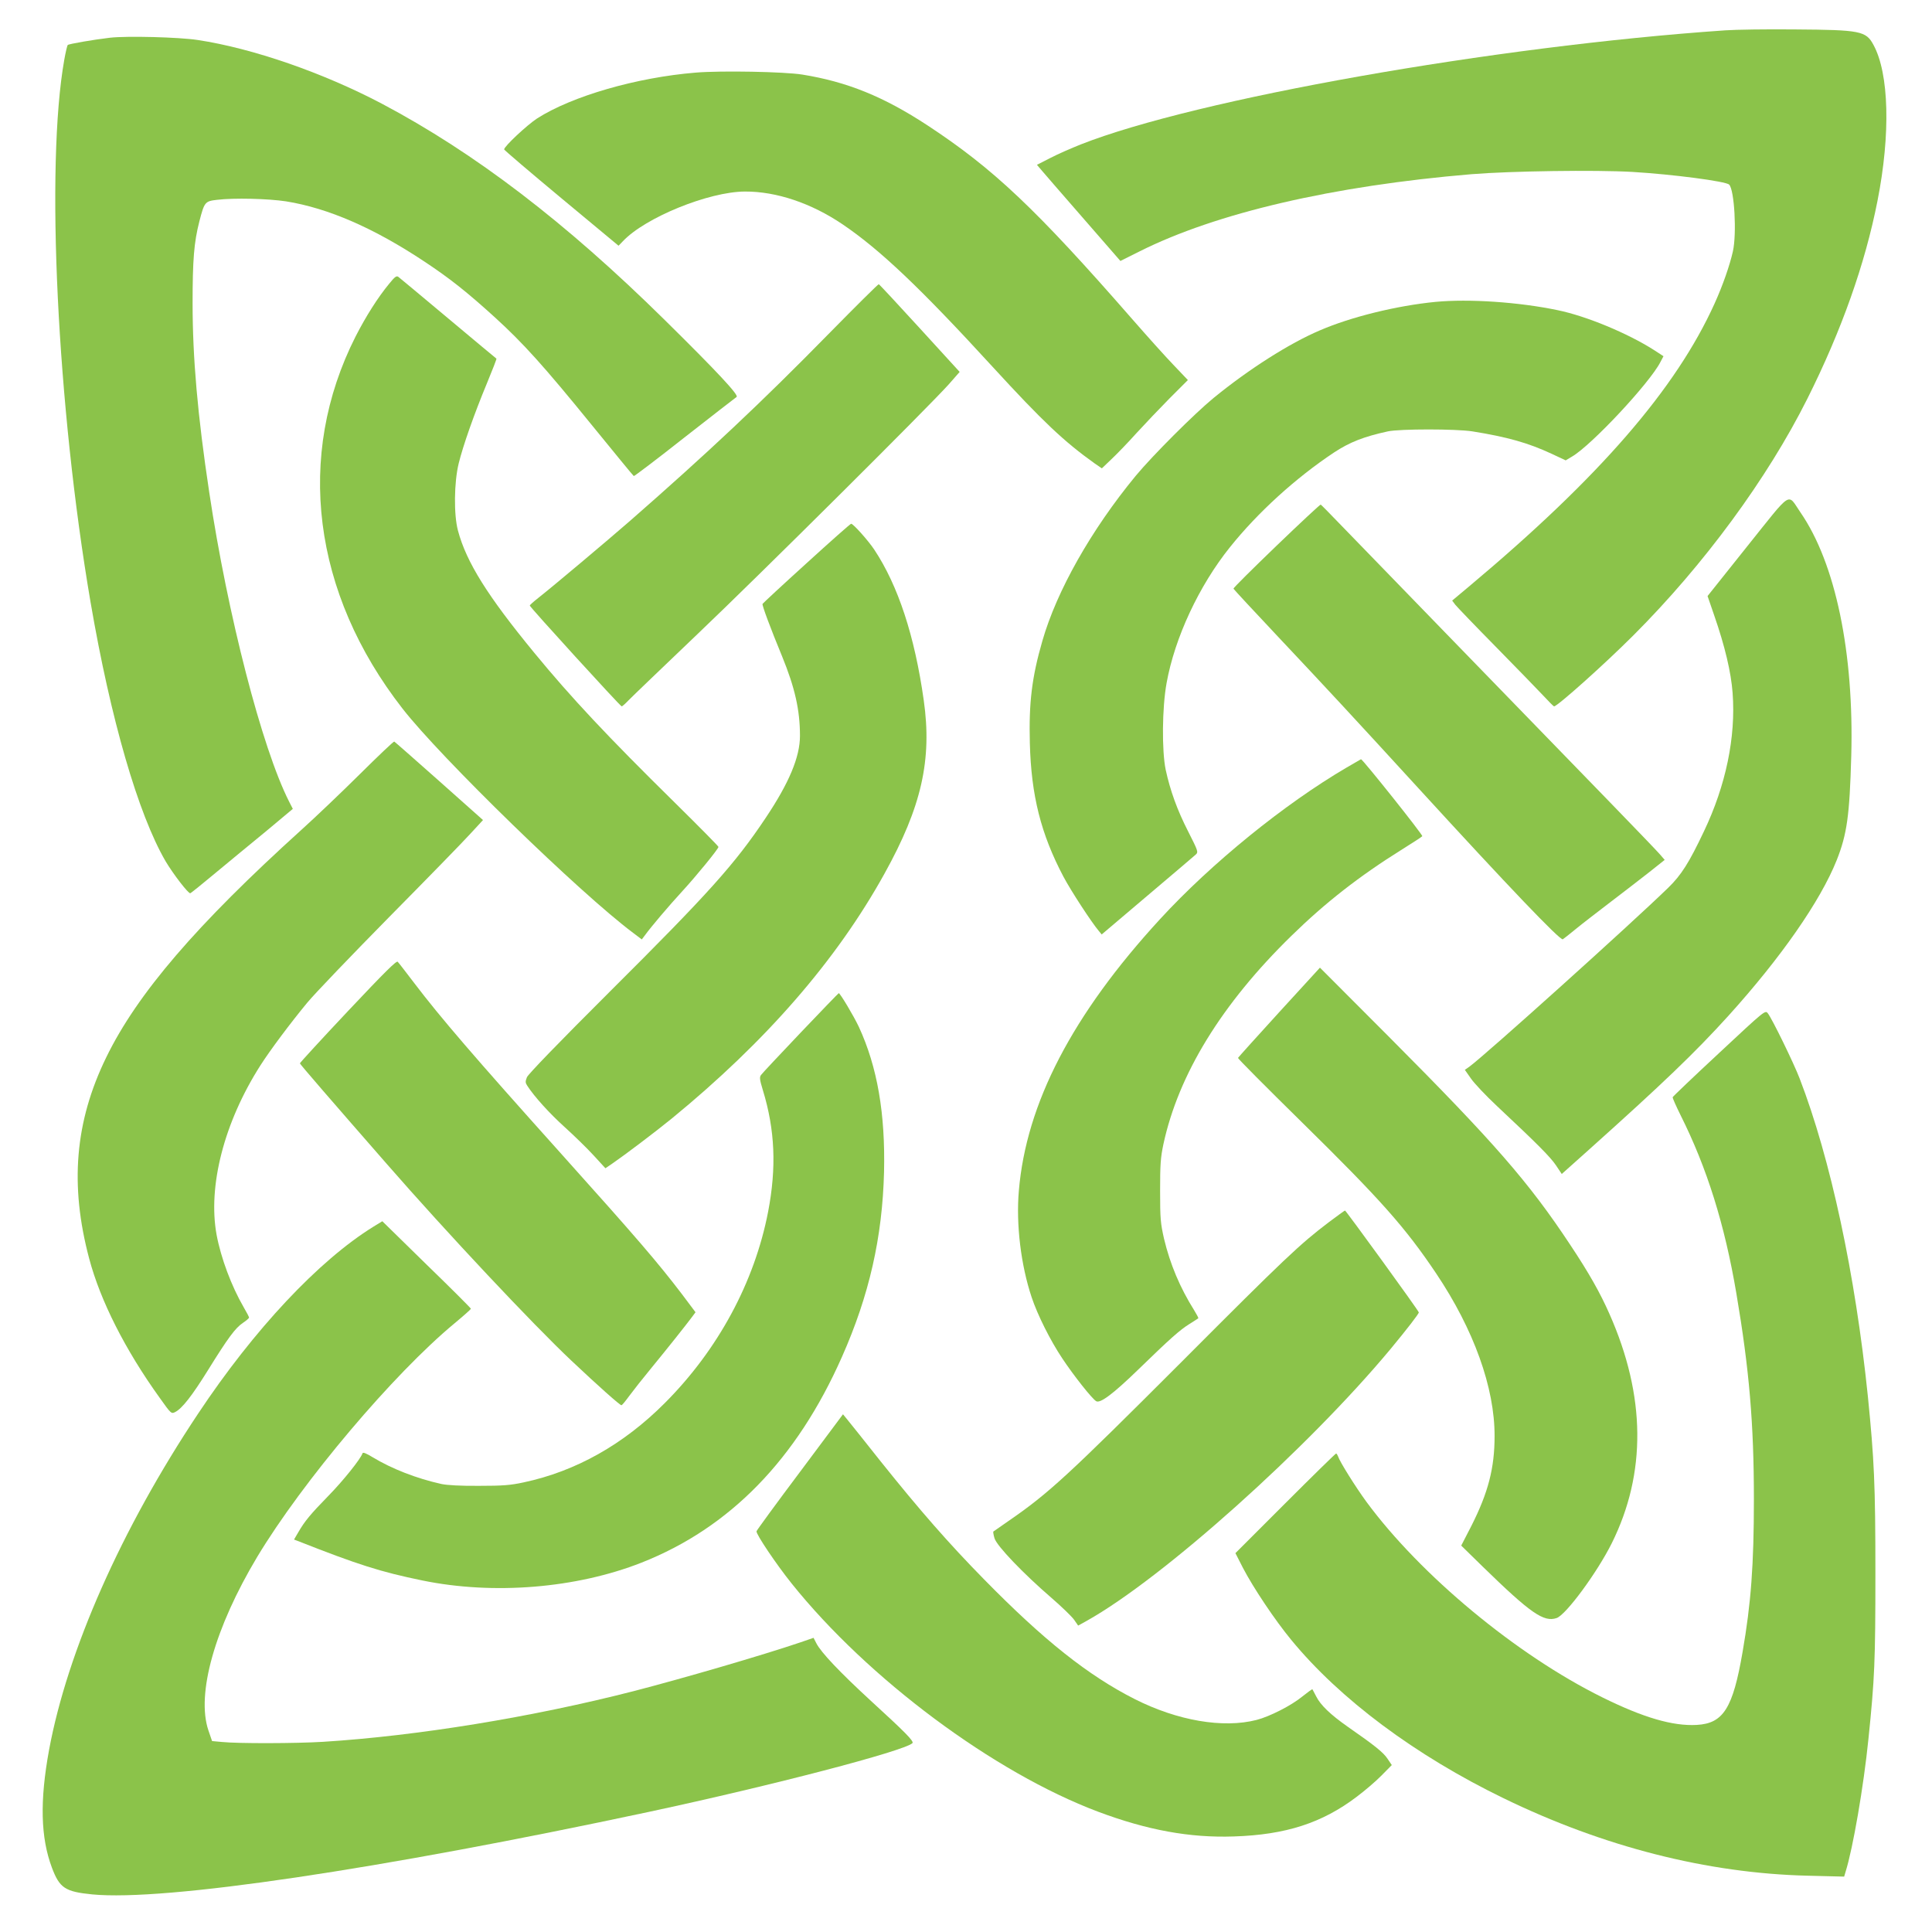
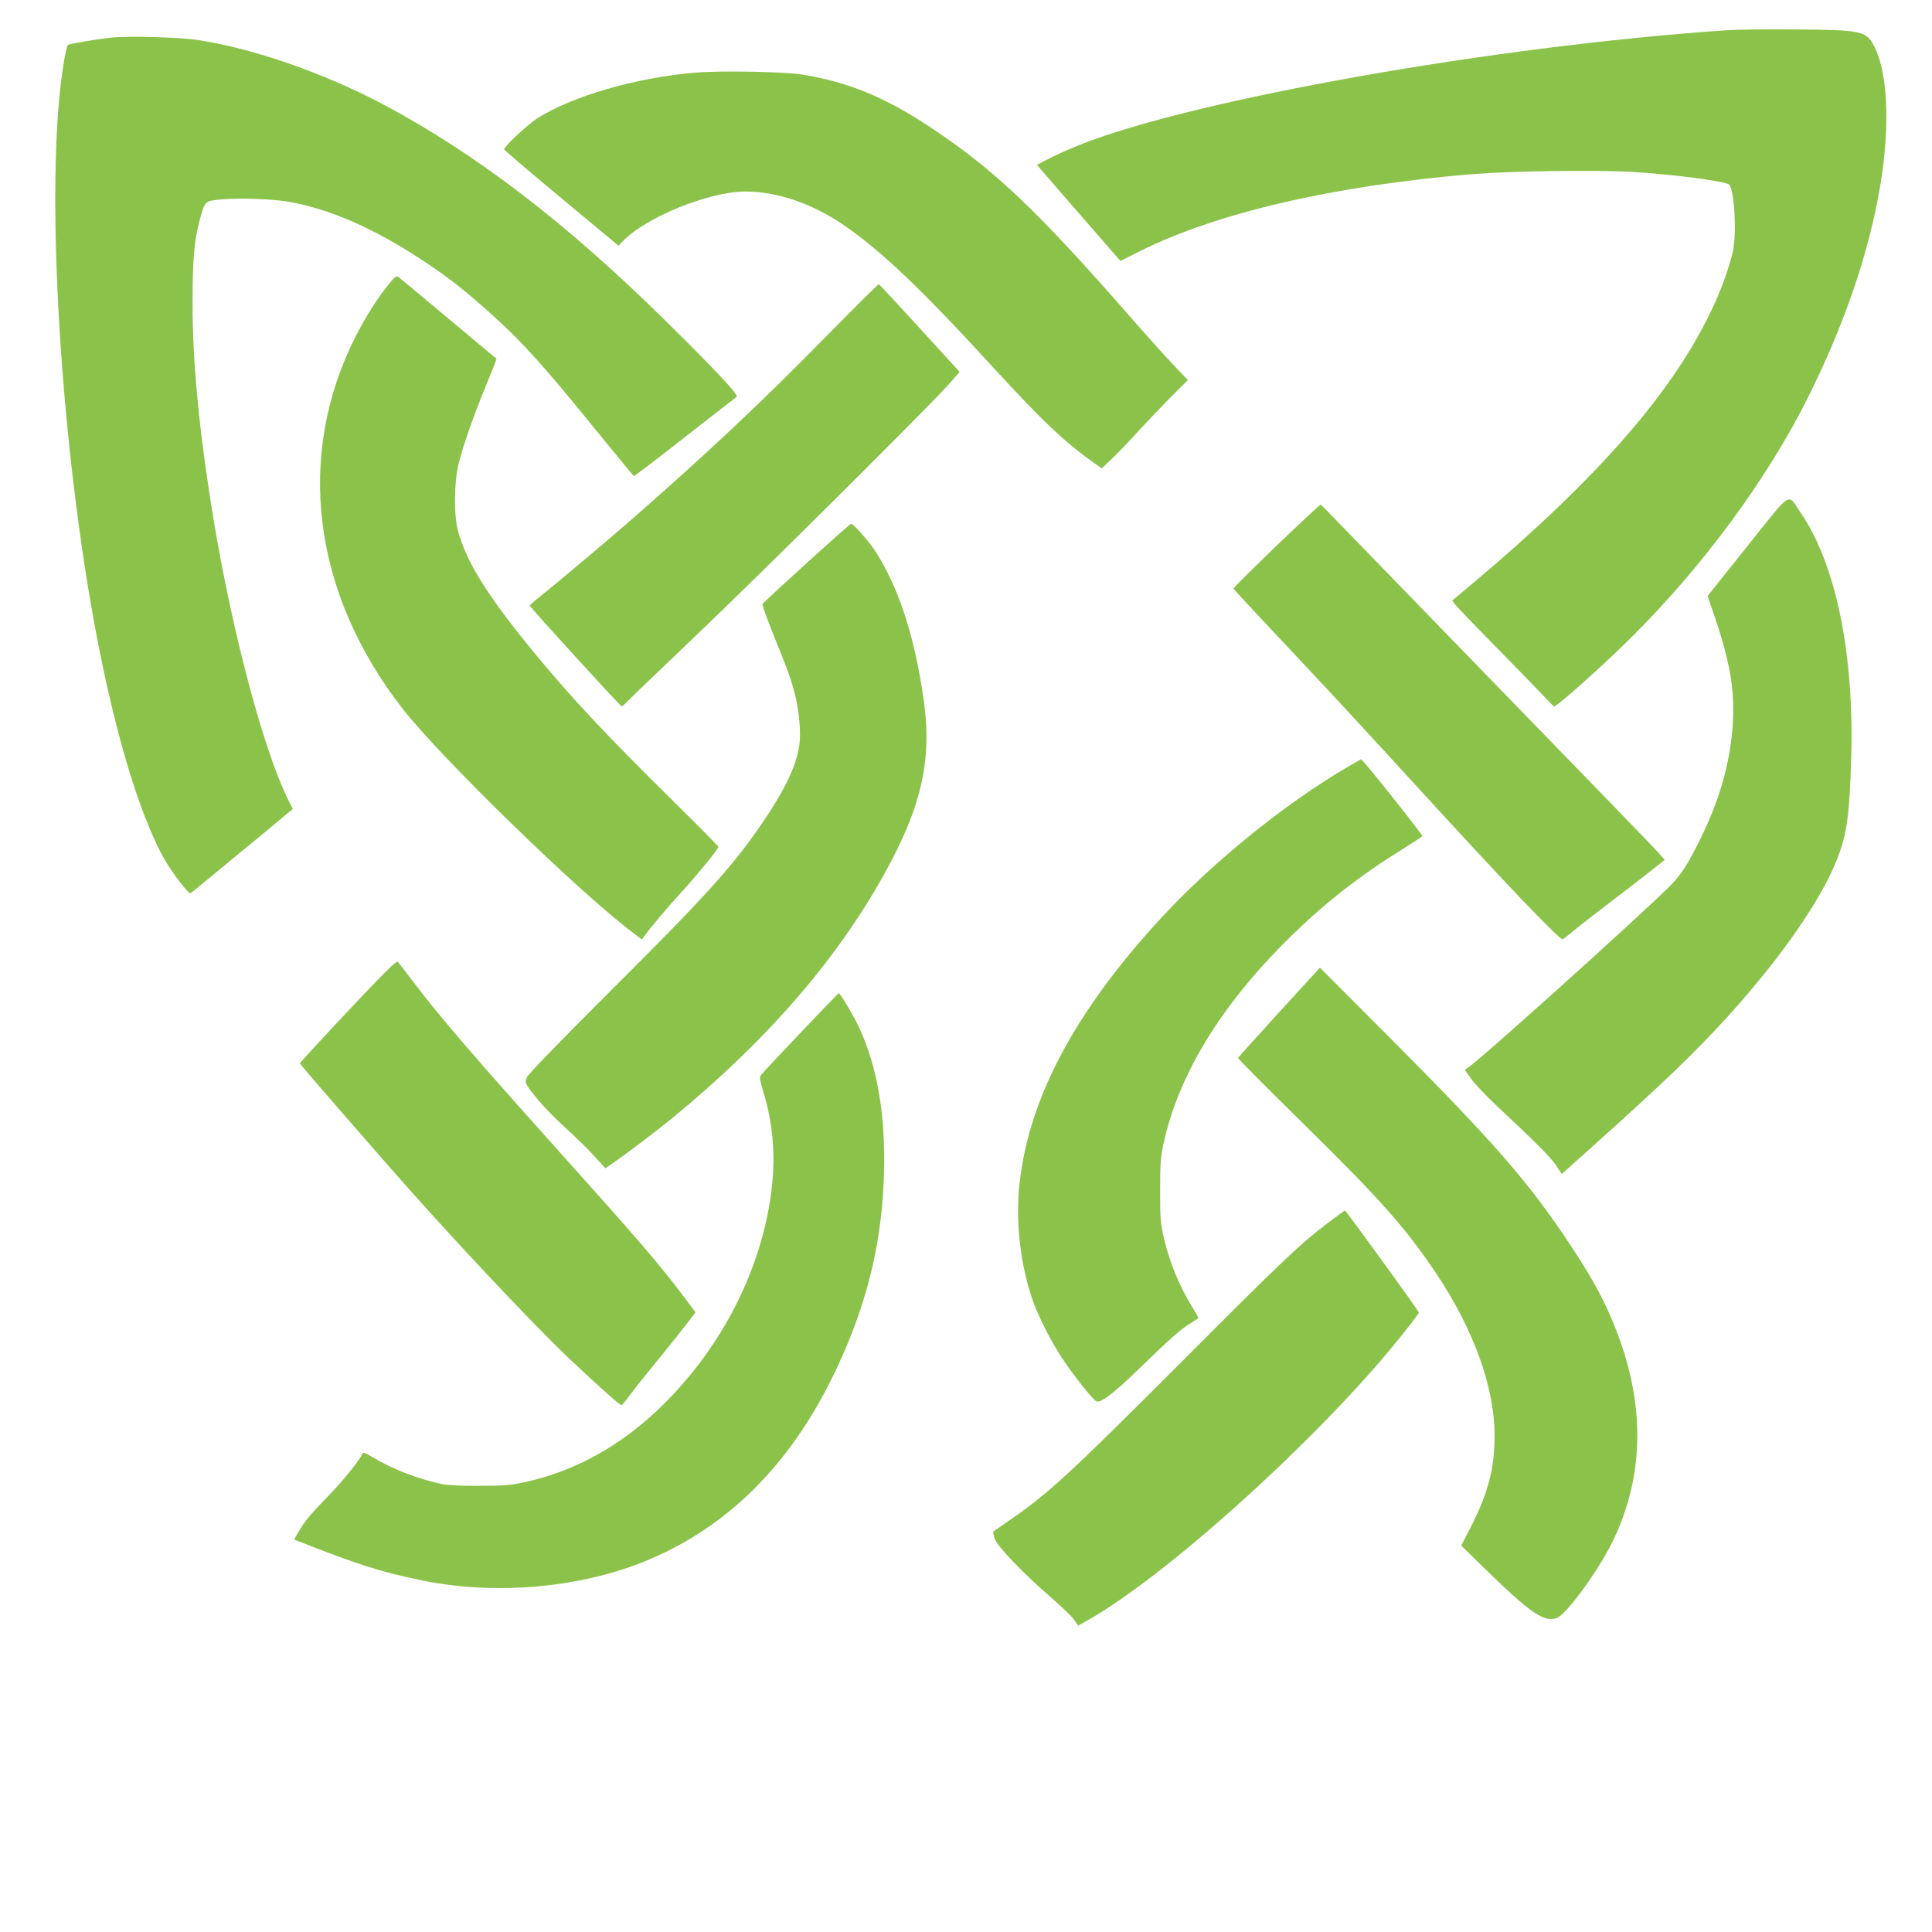
<svg xmlns="http://www.w3.org/2000/svg" version="1.0" width="1280pt" height="1280pt" viewBox="0 0 1280 1280" preserveAspectRatio="xMidYMid meet">
  <g transform="translate(0,1280) scale(0.1,-0.1)" fill="#8bc34a" stroke="none">
    <path d="M11430 12599 c-1530 -105 -3506 -455 -4270 -756 -63 -25 -154 -65 -202 -90 l-88 -45 28 -33 c15 -18 139 -161 276 -318 l249 -286 126 63 c508 255 1282 435 2201 512 260 21 819 29 1065 15 267 -16 619 -62 641 -84 35 -35 51 -324 25 -442 -21 -93 -66 -223 -121 -345 -256 -566 -762 -1150 -1622 -1871 l-117 -98 21 -28 c12 -15 132 -140 268 -278 135 -137 276 -283 313 -322 37 -40 70 -73 73 -73 22 0 334 279 525 470 468 468 888 1039 1153 1568 227 453 383 894 465 1312 87 441 77 843 -27 1033 -49 92 -88 99 -517 102 -187 2 -396 -1 -465 -6z" />
    <path d="M728 12550 c-111 -13 -272 -41 -279 -48 -4 -4 -14 -47 -23 -97 -125 -701 -48 -2296 174 -3595 133 -775 315 -1403 497 -1716 50 -84 151 -216 164 -212 5 2 80 62 166 134 87 72 238 197 336 277 l177 148 -25 49 c-179 353 -407 1236 -529 2050 -77 510 -110 890 -110 1250 0 287 9 404 45 544 33 127 37 133 116 142 113 14 340 8 458 -10 280 -45 583 -177 920 -401 167 -111 278 -199 462 -366 189 -172 326 -324 643 -714 150 -184 275 -337 279 -339 3 -2 155 113 336 256 182 142 337 263 345 268 18 10 -125 164 -476 510 -657 648 -1258 1107 -1874 1433 -389 205 -856 367 -1220 422 -123 19 -470 28 -582 15z" />
    <path d="M4610 12319 c-393 -32 -821 -156 -1052 -304 -67 -44 -218 -185 -218 -205 0 -4 171 -150 379 -323 l379 -315 29 30 c148 157 569 328 808 329 209 1 440 -77 647 -217 248 -168 515 -421 994 -944 333 -363 473 -495 676 -640 l48 -33 67 64 c37 35 110 111 162 169 53 58 151 161 218 229 l123 123 -97 102 c-53 55 -175 191 -271 301 -640 733 -921 998 -1358 1285 -290 190 -531 288 -829 336 -121 19 -535 27 -705 13z" />
    <path d="M2579 10921 c-76 -92 -155 -217 -223 -350 -401 -791 -286 -1700 311 -2466 252 -324 1176 -1223 1527 -1485 l58 -44 22 29 c38 53 161 198 246 290 92 100 240 281 240 294 0 5 -132 138 -292 296 -441 434 -686 695 -929 991 -309 376 -449 599 -505 809 -28 105 -26 318 5 445 29 118 102 326 188 533 36 87 64 159 62 161 -2 1 -146 121 -319 266 -173 145 -322 269 -330 275 -12 10 -23 3 -61 -44z" />
    <path d="M5490 10588 c-442 -451 -804 -791 -1315 -1238 -156 -136 -519 -441 -607 -510 -32 -25 -58 -48 -58 -52 0 -10 600 -668 609 -668 4 0 25 19 46 41 22 23 227 219 455 437 415 395 1532 1506 1667 1657 l71 81 -264 289 c-146 160 -268 291 -272 292 -4 1 -153 -147 -332 -329z" />
-     <path d="M9511 10800 c-256 -25 -559 -99 -767 -189 -202 -86 -469 -256 -703 -447 -128 -105 -406 -383 -517 -517 -295 -358 -523 -762 -618 -1093 -70 -242 -90 -410 -83 -678 9 -346 73 -601 223 -885 50 -94 185 -301 234 -359 l19 -23 303 257 c167 141 311 264 321 273 17 16 14 24 -51 152 -73 143 -119 271 -149 409 -26 125 -24 411 6 575 54 300 215 645 420 900 184 230 436 459 689 627 105 69 197 105 357 140 79 17 452 17 560 0 231 -37 369 -76 524 -148 l94 -44 42 25 c129 75 516 489 586 627 l20 38 -63 41 c-174 111 -448 225 -638 264 -258 54 -588 76 -809 55z" />
    <path d="M11577 9182 l-264 -331 44 -128 c71 -204 112 -378 122 -514 22 -293 -45 -613 -190 -917 -99 -209 -150 -289 -236 -373 -250 -243 -1215 -1111 -1318 -1186 l-30 -21 40 -57 c21 -31 99 -114 174 -184 269 -252 353 -337 390 -392 l38 -57 179 160 c491 440 702 642 925 888 349 386 610 761 718 1032 68 172 85 295 96 688 19 686 -104 1279 -337 1616 -88 128 -49 153 -351 -224z" />
    <path d="M8457 9184 c-158 -152 -287 -280 -285 -284 2 -5 134 -147 294 -317 308 -327 505 -539 934 -1008 593 -648 937 -1008 954 -998 6 4 45 34 86 68 41 34 143 112 225 175 83 63 198 152 257 198 l107 85 -31 36 c-17 20 -167 176 -332 346 -687 707 -1649 1699 -1776 1830 -74 77 -137 141 -140 142 -3 2 -135 -121 -293 -273z" />
    <path d="M5343 9068 c-159 -144 -289 -265 -291 -269 -4 -9 53 -162 129 -346 85 -208 119 -356 119 -528 0 -140 -72 -312 -228 -545 -204 -305 -374 -495 -1037 -1155 -329 -328 -536 -542 -544 -562 -11 -28 -11 -36 2 -56 48 -74 150 -186 250 -276 63 -57 149 -141 191 -187 l77 -84 47 32 c83 57 284 209 392 297 624 511 1091 1047 1410 1623 246 443 316 755 260 1149 -60 426 -170 760 -328 998 -40 60 -139 171 -153 171 -5 0 -138 -118 -296 -262z" />
-     <path d="M2385 7672 c-121 -120 -294 -285 -385 -367 -699 -632 -1091 -1089 -1296 -1510 -208 -426 -243 -846 -113 -1334 74 -279 239 -605 467 -922 76 -107 77 -107 103 -94 46 24 111 107 218 279 132 213 181 279 231 312 22 15 40 30 40 35 0 4 -16 35 -36 69 -80 138 -150 324 -179 479 -59 323 50 746 290 1122 65 102 200 282 309 414 50 61 296 317 546 571 250 253 492 501 537 551 l83 90 -291 259 c-160 142 -294 260 -297 261 -4 2 -106 -95 -227 -215z" />
    <path d="M8922 7715 c-413 -242 -896 -634 -1236 -1004 -581 -632 -888 -1223 -936 -1802 -19 -222 14 -492 85 -704 39 -117 123 -285 203 -405 75 -113 196 -266 224 -283 26 -17 111 46 281 211 210 204 273 260 337 300 30 19 57 36 59 38 2 2 -10 25 -26 51 -95 151 -161 308 -201 476 -23 102 -26 131 -26 317 0 175 3 220 22 310 100 462 385 928 848 1380 225 220 449 395 734 573 69 43 129 82 133 87 7 6 -395 510 -406 510 -1 0 -44 -25 -95 -55z" />
    <path d="M2305 6101 c-176 -187 -319 -343 -318 -346 1 -7 216 -255 576 -667 397 -455 966 -1061 1224 -1304 177 -167 320 -294 330 -294 5 0 28 29 53 63 25 34 88 114 140 177 110 134 234 290 272 341 l26 35 -90 120 c-158 207 -290 362 -808 939 -569 634 -793 895 -964 1120 -55 72 -104 136 -111 143 -8 9 -83 -65 -330 -327z" />
    <path d="M8475 6094 c-148 -162 -271 -299 -273 -303 -1 -5 187 -194 419 -422 524 -515 688 -699 894 -1006 249 -371 388 -757 387 -1078 0 -211 -42 -373 -153 -593 l-68 -132 142 -139 c318 -310 405 -370 490 -341 62 21 268 301 365 495 231 464 226 977 -15 1520 -61 139 -137 273 -258 455 -276 418 -507 682 -1194 1372 l-466 467 -270 -295z" />
    <path d="M5304 5958 c-137 -144 -255 -270 -262 -280 -11 -15 -9 -31 12 -100 81 -264 91 -514 35 -806 -90 -466 -332 -915 -685 -1268 -273 -274 -590 -452 -934 -525 -87 -19 -138 -23 -295 -23 -123 -1 -211 4 -250 12 -166 37 -328 100 -457 178 -41 25 -63 34 -66 26 -12 -37 -128 -182 -226 -282 -121 -124 -157 -168 -200 -242 l-28 -48 24 -9 c401 -158 549 -205 826 -262 472 -97 1020 -52 1452 118 586 231 1028 685 1328 1363 181 408 268 793 279 1225 9 386 -44 696 -167 962 -34 72 -124 223 -133 223 -2 0 -116 -118 -253 -262z" />
-     <path d="M11390 5824 c-168 -156 -306 -288 -308 -293 -2 -5 22 -58 52 -119 175 -349 293 -726 370 -1182 85 -501 116 -861 116 -1362 0 -435 -19 -691 -75 -1013 -64 -372 -127 -473 -303 -483 -159 -9 -354 48 -627 183 -568 281 -1203 808 -1562 1295 -71 97 -177 266 -188 301 -4 10 -9 19 -13 19 -4 0 -156 -149 -337 -330 l-330 -330 50 -98 c67 -129 211 -345 320 -477 323 -393 822 -765 1407 -1049 662 -322 1350 -497 2014 -513 l242 -6 10 34 c48 152 119 563 151 879 41 400 46 512 46 1100 0 585 -8 750 -50 1170 -83 807 -247 1573 -452 2105 -39 102 -184 399 -211 432 -17 21 -19 20 -322 -263z" />
    <path d="M8803 4702 c-191 -145 -288 -236 -973 -923 -754 -754 -881 -872 -1150 -1057 -52 -36 -97 -67 -99 -69 -2 -1 1 -22 8 -45 16 -51 189 -232 378 -395 66 -57 133 -122 149 -144 l27 -39 56 31 c503 281 1465 1142 2015 1803 105 127 186 231 186 241 0 10 -483 675 -489 675 -4 -1 -52 -36 -108 -78z" />
-     <path d="M2474 4673 c-362 -224 -791 -681 -1161 -1238 -509 -764 -866 -1571 -988 -2229 -62 -338 -56 -580 19 -780 51 -135 87 -159 268 -177 478 -46 1895 164 3688 547 821 176 1686 402 1745 455 12 12 -44 69 -280 285 -202 186 -325 316 -356 376 l-19 37 -87 -30 c-254 -86 -772 -237 -1104 -323 -674 -173 -1436 -297 -2059 -336 -178 -11 -564 -12 -670 -1 l-65 6 -24 70 c-82 241 42 681 323 1150 300 499 902 1212 1309 1549 59 49 107 92 107 95 0 4 -132 136 -294 293 l-293 287 -59 -36z" />
-     <path d="M5300 3048 c-157 -209 -286 -386 -288 -393 -4 -18 128 -215 232 -345 506 -632 1340 -1253 2031 -1513 325 -122 608 -174 899 -164 344 11 586 89 816 264 52 39 126 102 163 140 l68 69 -29 43 c-28 41 -79 83 -263 211 -114 80 -180 143 -209 201 -12 24 -24 45 -25 47 -2 2 -32 -20 -67 -48 -73 -60 -217 -133 -303 -155 -222 -57 -524 -5 -807 138 -308 156 -602 389 -998 793 -233 237 -427 459 -683 779 -109 138 -211 265 -225 282 l-27 33 -285 -382z" />
  </g>
</svg>